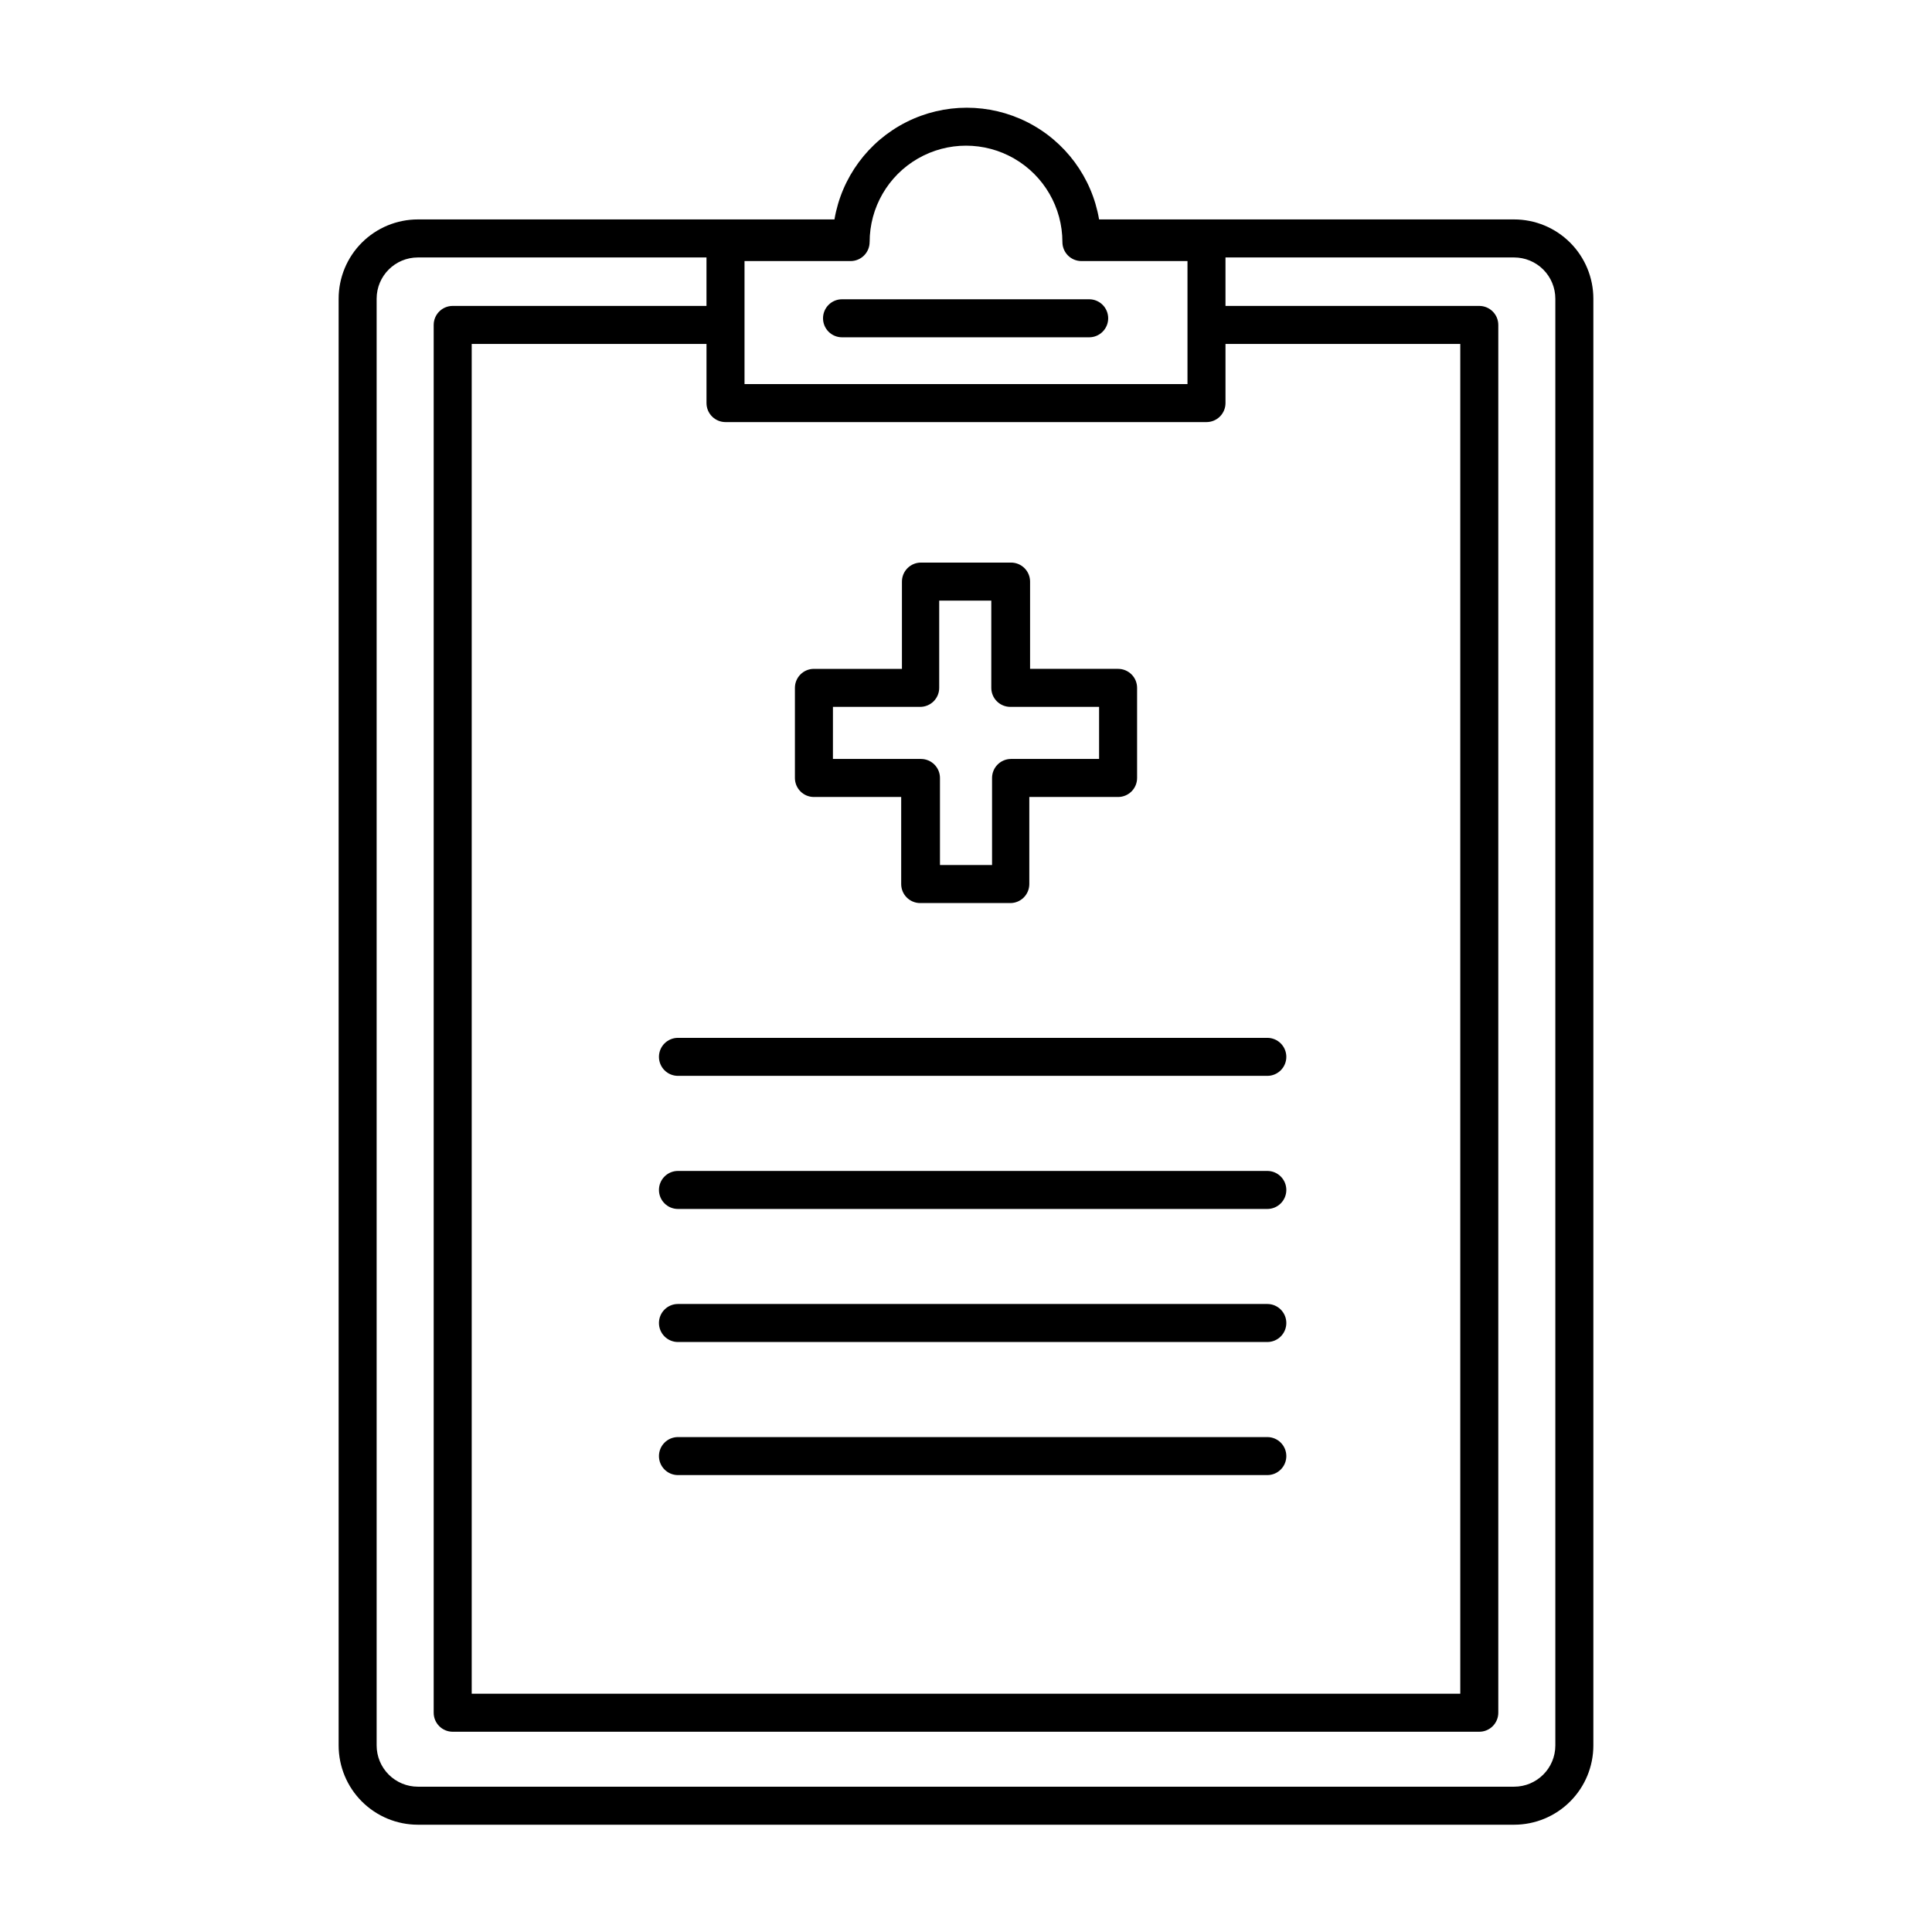
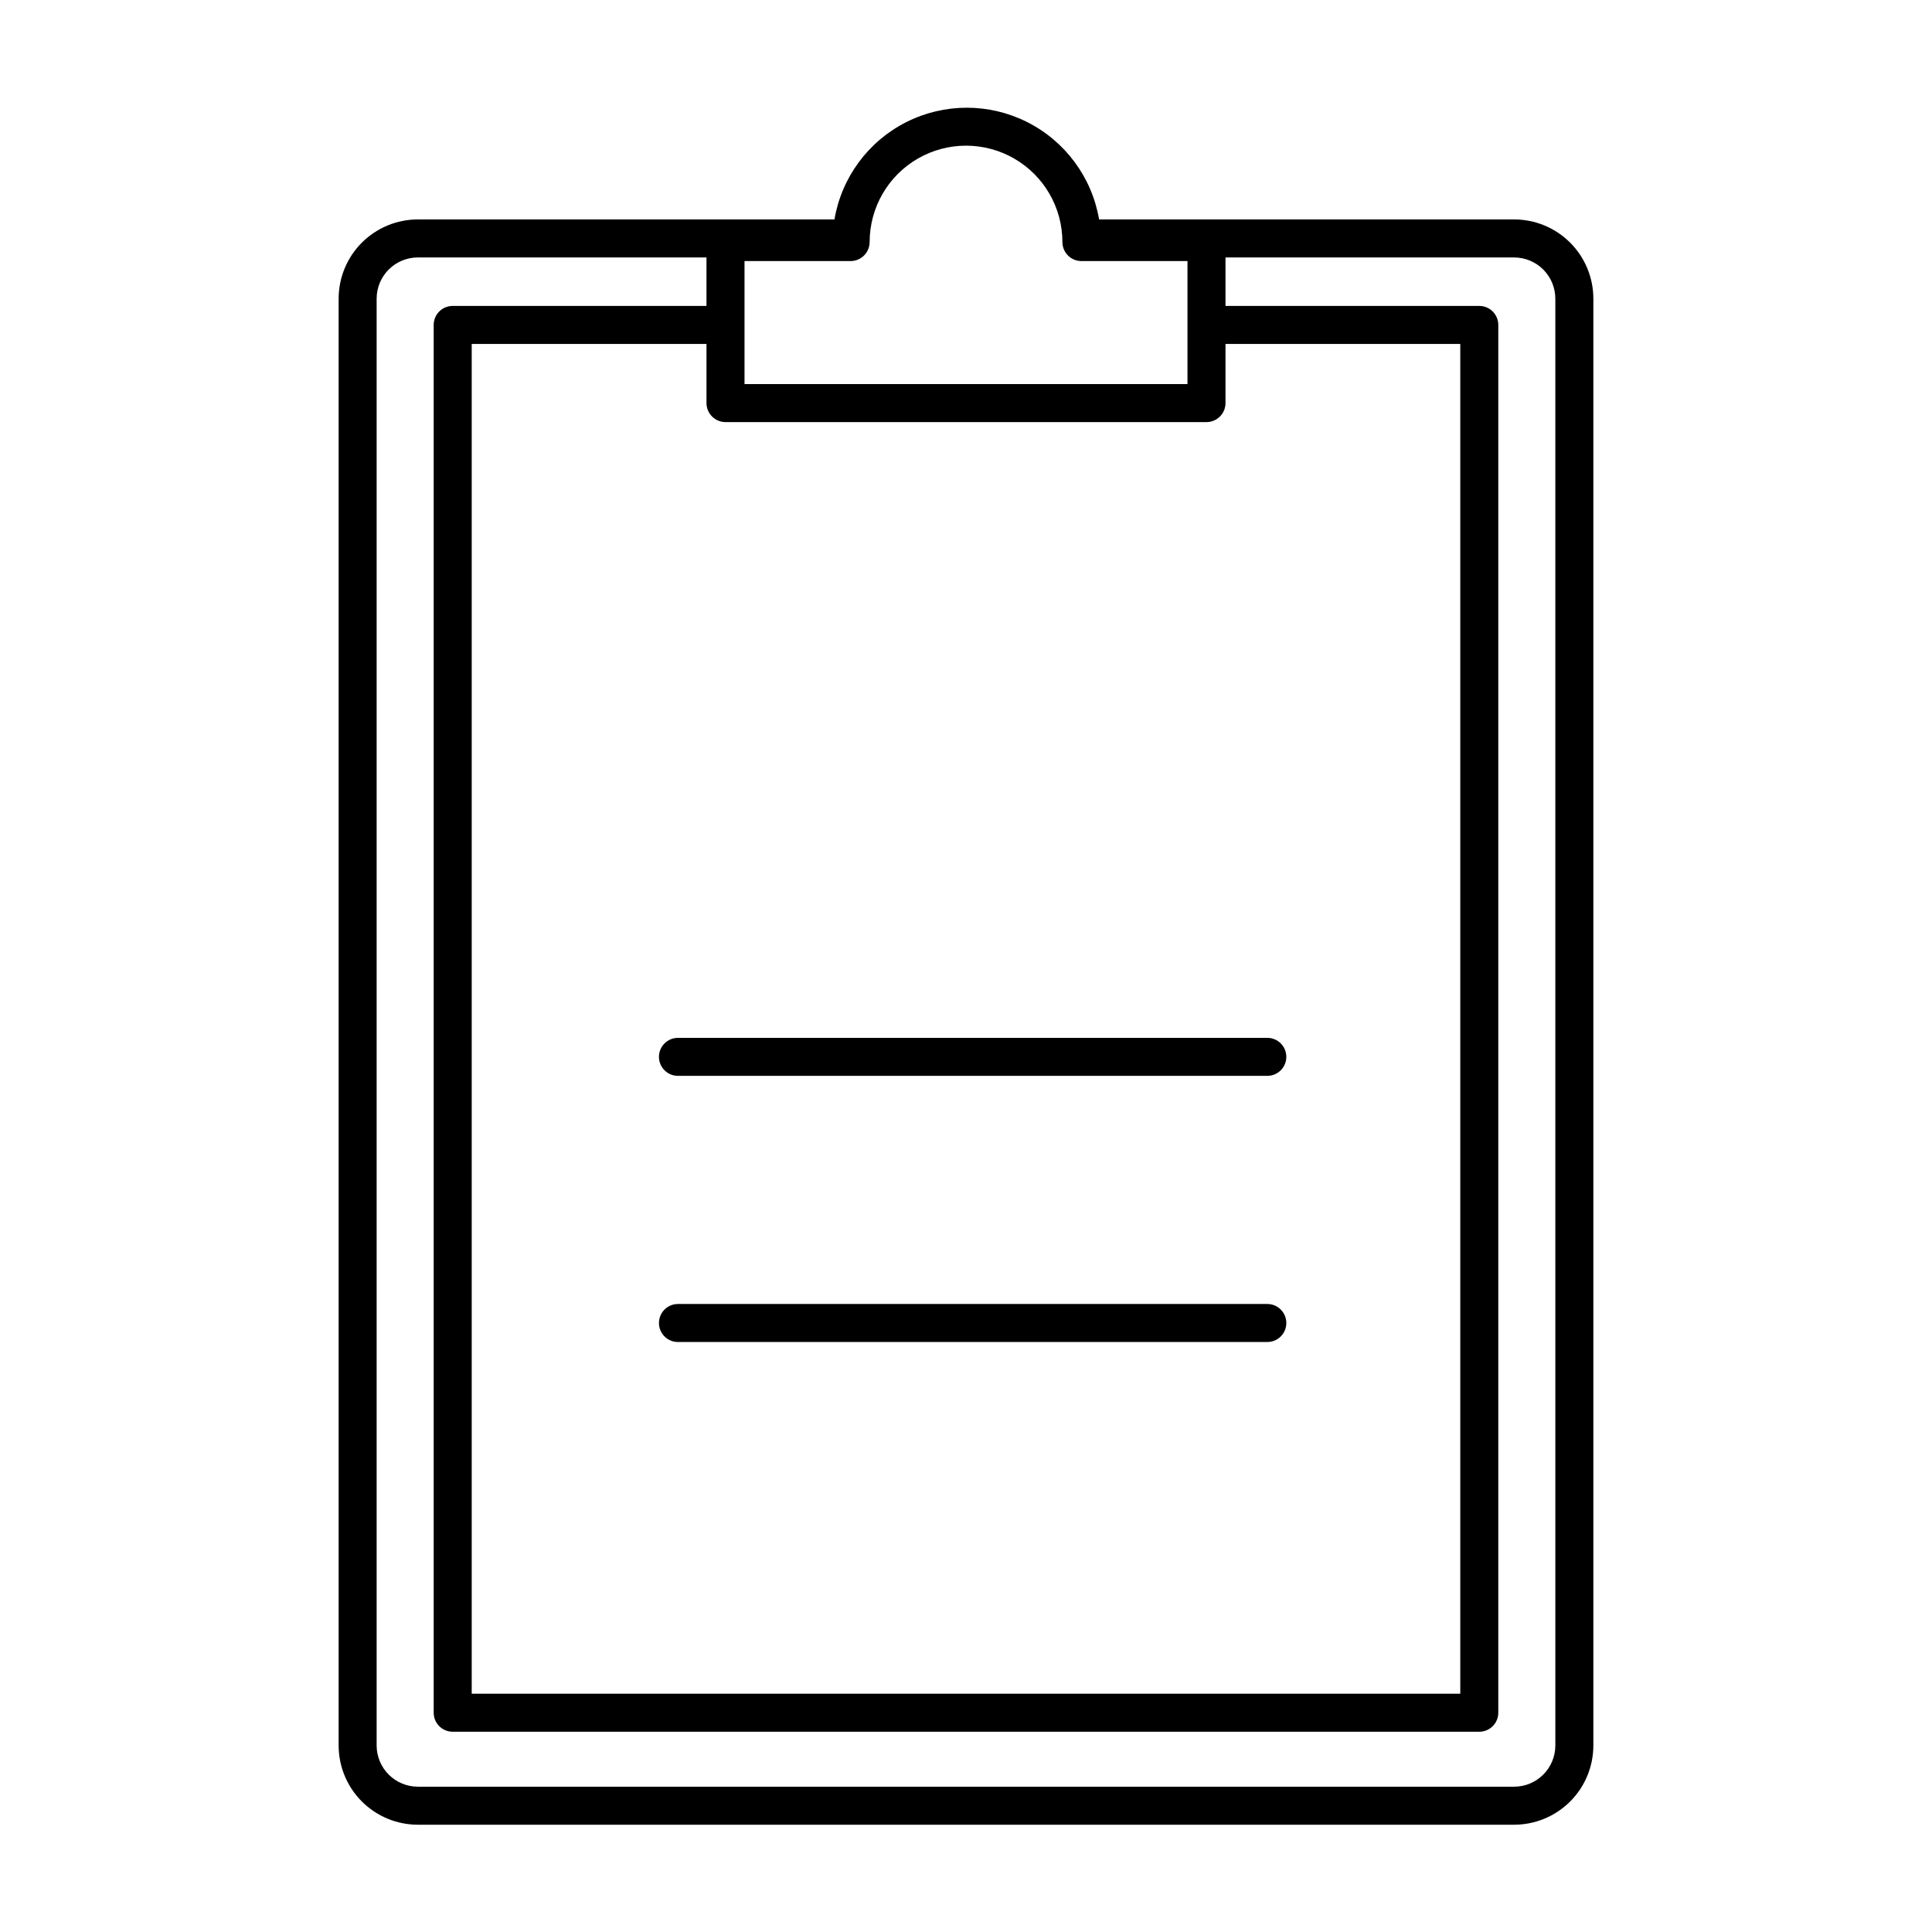
<svg xmlns="http://www.w3.org/2000/svg" fill="#000000" width="800px" height="800px" version="1.1" viewBox="144 144 512 512">
  <g>
    <path d="m545.25 202.15h-109.98c-1.895-11.129-8.961-20.699-19.039-25.789-10.078-5.086-21.973-5.086-32.055 0-10.078 5.09-17.145 14.66-19.035 25.789h-110.39c-5.57 0-10.914 2.215-14.855 6.152-3.941 3.941-6.152 9.285-6.152 14.855v383.4c0 5.574 2.211 10.918 6.152 14.855 3.941 3.941 9.285 6.156 14.855 6.156h290.5c5.574 0 10.918-2.215 14.855-6.156 3.941-3.938 6.152-9.281 6.152-14.855v-383.4c0-5.57-2.211-10.914-6.152-14.855-3.938-3.938-9.281-6.152-14.855-6.152zm-170.79 5.996h0.004c0-9.125 4.867-17.559 12.77-22.121 7.902-4.562 17.641-4.562 25.543 0 7.902 4.562 12.773 12.996 12.773 22.121 0 1.336 0.531 2.617 1.473 3.562 0.945 0.945 2.227 1.477 3.562 1.477h28.113v32.598l-117.39-0.004v-32.594h28.113c1.336 0 2.617-0.531 3.562-1.477 0.945-0.945 1.477-2.227 1.477-3.562zm-38.188 47.711h127.46c1.336 0 2.617-0.531 3.562-1.477 0.945-0.945 1.477-2.227 1.477-3.562v-15.668h62.219v357.7h-261.98v-357.7h62.219v15.668c0 1.336 0.531 2.617 1.477 3.562 0.945 0.945 2.227 1.477 3.562 1.477zm219.91 350.7c0 6.039-4.894 10.934-10.934 10.934h-290.5c-2.898 0-5.68-1.152-7.731-3.203-2.051-2.047-3.203-4.828-3.203-7.731v-383.4c0-6.035 4.894-10.93 10.934-10.93h76.477v12.848l-67.258-0.004c-2.781 0-5.035 2.258-5.035 5.039v367.78c0 1.336 0.527 2.617 1.473 3.562 0.945 0.945 2.227 1.477 3.562 1.477h272.06c1.336 0 2.617-0.531 3.562-1.477 0.945-0.945 1.477-2.227 1.477-3.562v-367.78c0-1.336-0.531-2.617-1.477-3.562-0.945-0.945-2.227-1.477-3.562-1.477h-67.258v-12.844h76.477c2.898 0 5.68 1.148 7.731 3.199 2.051 2.051 3.203 4.832 3.203 7.731z" />
-     <path d="m362.11 228.35c0 1.336 0.531 2.617 1.473 3.562 0.945 0.945 2.227 1.477 3.562 1.477h65.496c2.785 0 5.039-2.258 5.039-5.039 0-2.785-2.254-5.039-5.039-5.039h-65.496c-2.781 0-5.035 2.254-5.035 5.039z" />
-     <path d="m359.7 355.21h23.125v23.074c0 1.336 0.527 2.617 1.473 3.562 0.945 0.945 2.227 1.477 3.562 1.477h23.883c1.336 0 2.617-0.531 3.562-1.477 0.945-0.945 1.473-2.227 1.473-3.562v-23.074h23.531c1.336 0 2.617-0.531 3.562-1.477 0.945-0.945 1.473-2.227 1.473-3.562v-23.879c0-1.34-0.527-2.621-1.473-3.562-0.945-0.945-2.227-1.477-3.562-1.477h-23.328v-23.125c0-1.336-0.531-2.617-1.477-3.562-0.945-0.945-2.227-1.477-3.562-1.477h-23.879c-2.781 0-5.039 2.258-5.039 5.039v23.125h-23.324c-2.785 0-5.039 2.254-5.039 5.039v23.879c0 2.781 2.254 5.039 5.039 5.039zm5.039-23.879h23.125l-0.004-0.004c1.336 0 2.617-0.531 3.562-1.473 0.945-0.945 1.477-2.227 1.477-3.562v-23.125h13.805v23.125c0 1.336 0.531 2.617 1.477 3.562 0.945 0.941 2.227 1.473 3.562 1.473h23.527v13.805h-23.328c-2.781 0-5.035 2.258-5.035 5.039v23.074h-13.805v-23.074c0-1.336-0.531-2.617-1.477-3.562-0.945-0.945-2.227-1.477-3.562-1.477h-23.328z" />
    <path d="m318.63 424.08c0 1.336 0.531 2.617 1.477 3.562 0.945 0.945 2.227 1.473 3.562 1.473h156.18c2.785 0 5.039-2.254 5.039-5.035 0-2.785-2.254-5.039-5.039-5.039h-156.18c-2.781 0-5.039 2.254-5.039 5.039z" />
-     <path d="m479.85 454.31h-156.18c-2.781 0-5.039 2.258-5.039 5.039s2.258 5.039 5.039 5.039h156.18c2.785 0 5.039-2.258 5.039-5.039s-2.254-5.039-5.039-5.039z" />
    <path d="m479.85 489.57h-156.18c-2.781 0-5.039 2.258-5.039 5.039s2.258 5.039 5.039 5.039h156.18c2.785 0 5.039-2.258 5.039-5.039s-2.254-5.039-5.039-5.039z" />
-     <path d="m479.85 524.84h-156.18c-2.781 0-5.039 2.254-5.039 5.035 0 2.785 2.258 5.039 5.039 5.039h156.18c2.785 0 5.039-2.254 5.039-5.039 0-2.781-2.254-5.035-5.039-5.035z" />
  </g>
</svg>